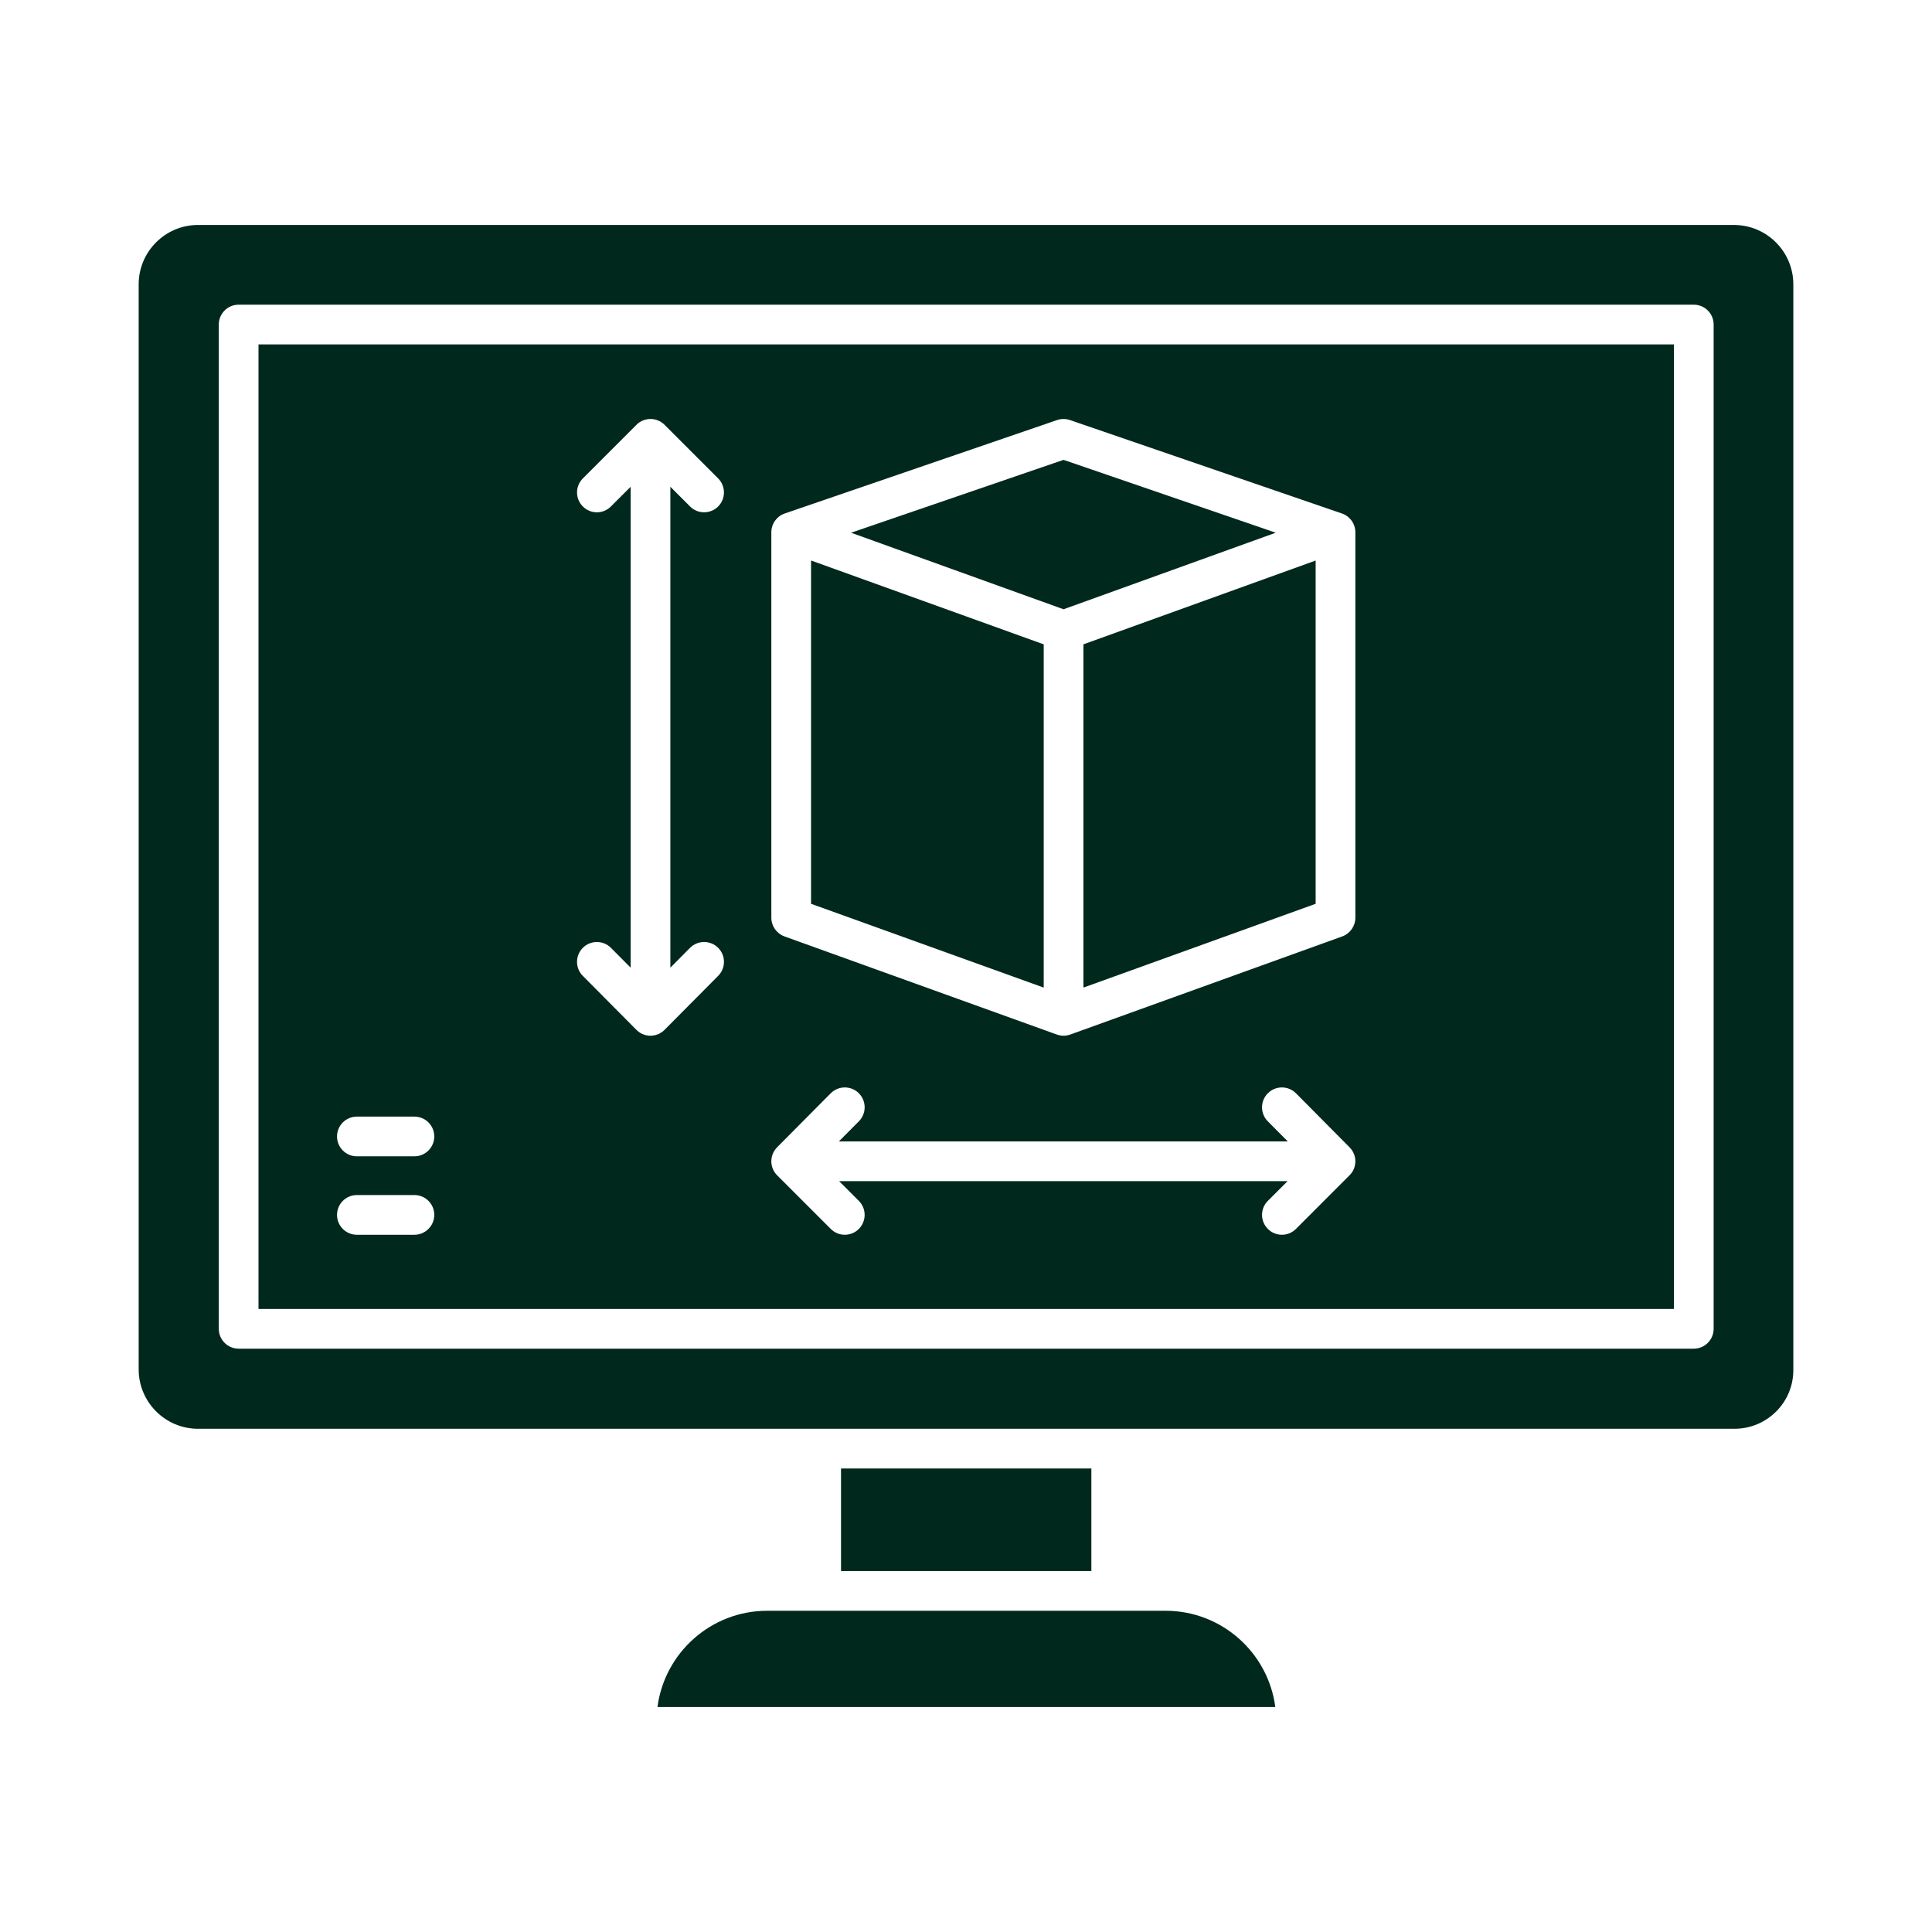
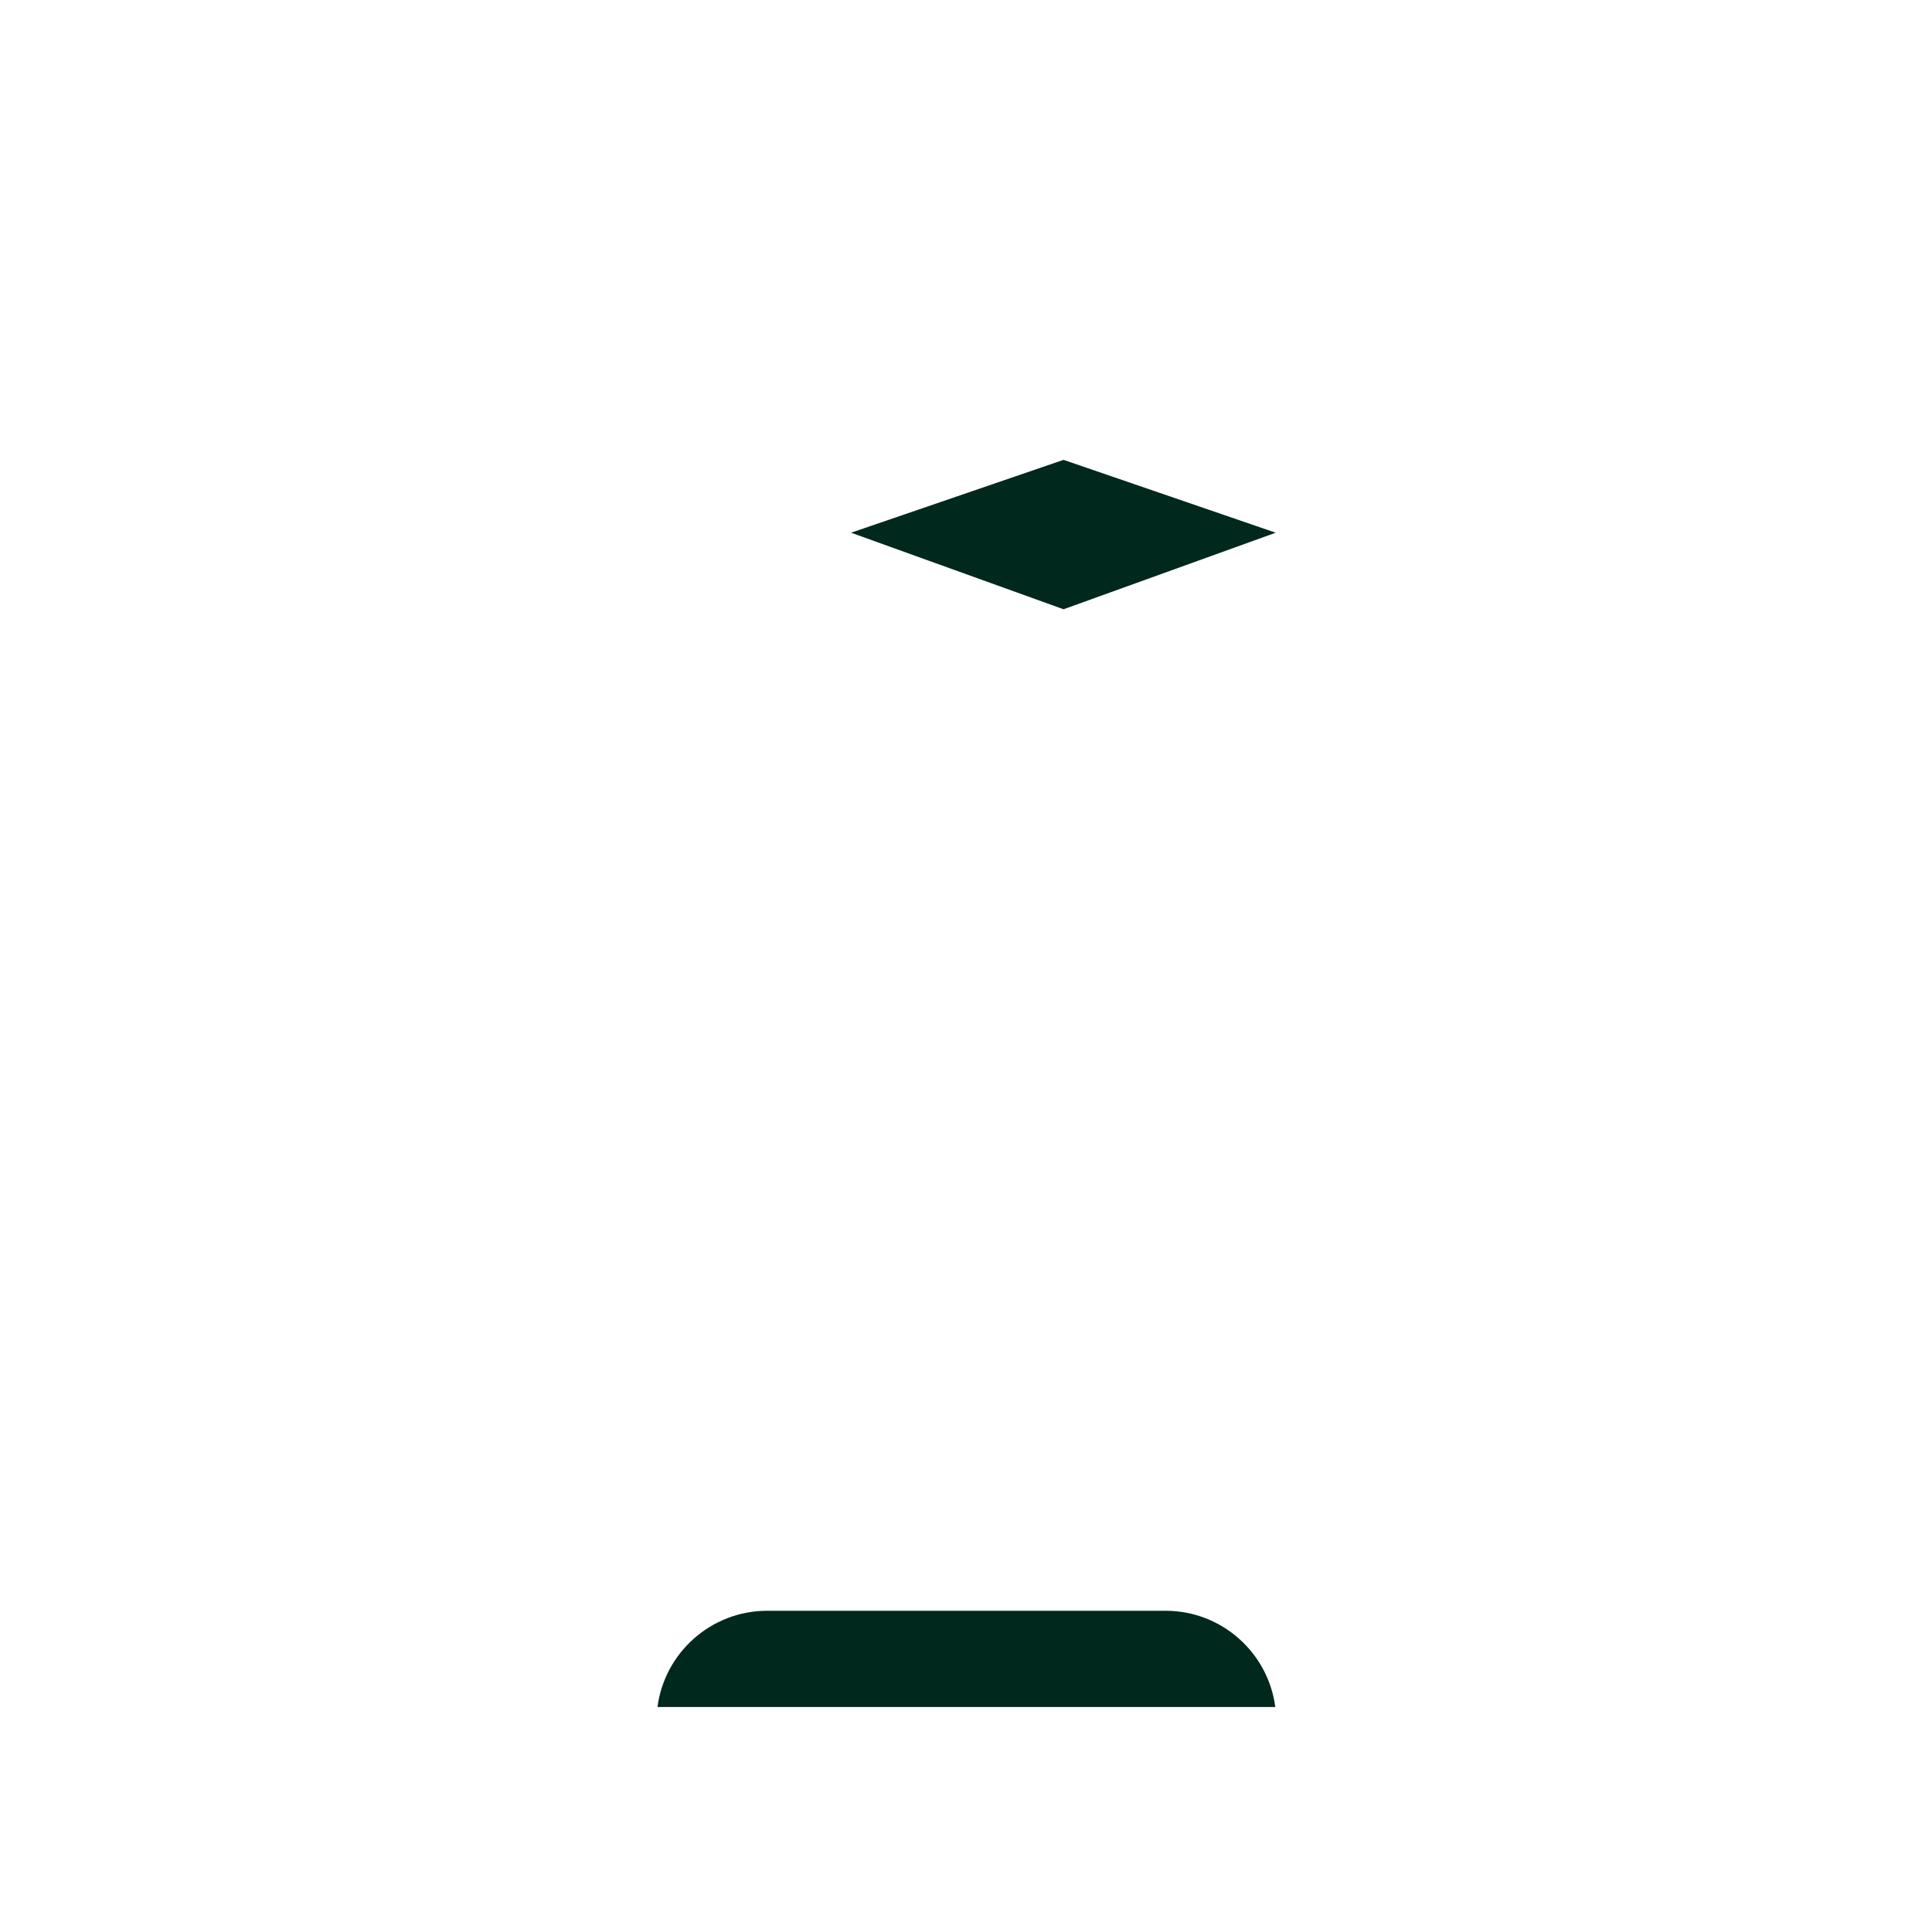
<svg xmlns="http://www.w3.org/2000/svg" width="45" height="45" viewBox="0 0 45 45" fill="none">
-   <path fill-rule="evenodd" clip-rule="evenodd" d="M5.558 7.097L39.452 7.097C39.707 7.097 39.914 7.304 39.914 7.559L39.914 30.95C39.914 31.206 39.707 31.413 39.452 31.413H5.558C5.303 31.413 5.096 31.206 5.096 30.95L5.096 7.559C5.096 7.304 5.303 7.097 5.558 7.097ZM3.23 6.623V31.896C3.23 32.658 3.85 33.279 4.612 33.279L40.396 33.279C40.767 33.279 41.115 33.134 41.375 32.872C41.633 32.611 41.773 32.266 41.77 31.9L41.77 6.623C41.77 5.86 41.149 5.24 40.387 5.24L4.612 5.24C3.849 5.24 3.23 5.861 3.23 6.623Z" fill="#00281D" />
-   <path fill-rule="evenodd" clip-rule="evenodd" d="M15.231 9.766C15.331 9.783 15.421 9.833 15.488 9.904L16.727 11.143C16.907 11.324 16.907 11.616 16.727 11.797C16.637 11.887 16.518 11.932 16.4 11.932C16.282 11.932 16.163 11.887 16.073 11.797L15.614 11.338V22.539L16.071 22.078C16.252 21.897 16.544 21.895 16.726 22.075C16.907 22.255 16.908 22.548 16.728 22.729L15.479 23.987C15.446 24.021 15.407 24.049 15.365 24.071L15.362 24.073L15.36 24.074L15.355 24.076L15.354 24.077L15.35 24.079L15.345 24.081L15.344 24.082L15.34 24.084L15.334 24.086L15.329 24.088L15.324 24.09C15.284 24.106 15.242 24.117 15.197 24.122L15.191 24.122L15.191 24.122L15.186 24.122L15.18 24.123L15.175 24.123L15.174 24.123L15.164 24.124L15.163 24.124H15.163H15.162L15.151 24.124L15.14 24.124H15.14H15.139L15.138 24.124L15.129 24.123L15.128 24.123L15.127 24.123L15.123 24.123L15.117 24.122L15.113 24.122L15.111 24.122L15.105 24.122C15.049 24.116 14.996 24.1 14.947 24.077L14.942 24.074L14.938 24.072C14.896 24.05 14.857 24.022 14.823 23.987L13.574 22.729C13.394 22.548 13.396 22.255 13.577 22.075C13.758 21.895 14.051 21.897 14.231 22.078L14.689 22.539V11.338L14.229 11.797C14.049 11.978 13.757 11.978 13.576 11.797C13.395 11.617 13.395 11.324 13.576 11.143L14.814 9.905C14.886 9.828 14.984 9.776 15.094 9.763L15.1 9.762L15.1 9.762L15.105 9.761L15.111 9.761L15.116 9.76L15.117 9.76L15.125 9.76L15.127 9.76L15.128 9.76L15.129 9.76L15.139 9.759L15.14 9.759L15.151 9.759L15.163 9.759L15.163 9.759L15.174 9.76L15.175 9.76L15.185 9.76L15.187 9.76L15.191 9.761L15.197 9.761L15.202 9.762L15.203 9.762L15.225 9.765L15.231 9.766ZM6.021 8.022V30.488H38.989V8.022H6.021ZM8.312 27.835L9.652 27.835C9.908 27.835 10.115 28.042 10.115 28.297C10.115 28.553 9.907 28.76 9.652 28.76H8.312C8.057 28.76 7.85 28.553 7.85 28.297C7.85 28.042 8.057 27.835 8.312 27.835ZM8.312 26.008L9.652 26.008C9.908 26.008 10.115 26.215 10.115 26.47C10.115 26.726 9.907 26.933 9.652 26.933H8.312C8.057 26.933 7.85 26.726 7.85 26.47C7.85 26.215 8.057 26.008 8.312 26.008ZM18.287 11.957L24.622 9.784C24.719 9.751 24.825 9.751 24.922 9.784L31.256 11.96C31.308 11.977 31.355 12.004 31.396 12.037L31.397 12.037L31.398 12.038L31.405 12.044L31.406 12.044L31.412 12.05L31.412 12.05L31.418 12.056L31.418 12.056C31.472 12.105 31.515 12.167 31.541 12.24C31.562 12.298 31.571 12.356 31.569 12.414L31.569 21.375C31.569 21.57 31.447 21.744 31.264 21.811L24.941 24.092C24.902 24.107 24.86 24.117 24.817 24.122L24.814 24.122L24.812 24.122L24.809 24.122L24.804 24.123L24.802 24.123L24.799 24.123L24.797 24.123L24.796 24.123L24.794 24.123L24.792 24.123L24.79 24.123L24.785 24.124H24.784L24.782 24.124L24.772 24.124L24.762 24.124L24.76 24.124H24.76L24.75 24.123L24.748 24.123L24.747 24.123L24.745 24.123L24.742 24.123L24.74 24.123L24.735 24.122L24.733 24.122L24.73 24.122L24.727 24.122L24.723 24.121L24.72 24.121C24.68 24.116 24.642 24.107 24.606 24.093L18.272 21.811C18.088 21.744 17.966 21.57 17.966 21.375L17.966 12.414C17.964 12.357 17.973 12.298 17.993 12.241C18.022 12.161 18.07 12.095 18.13 12.044L18.137 12.038L18.142 12.034L18.144 12.033L18.15 12.028L18.151 12.027L18.155 12.024L18.158 12.022L18.165 12.018L18.165 12.017L18.172 12.012L18.174 12.011L18.174 12.011L18.183 12.005L18.192 12L18.193 11.999L18.198 11.996L18.203 11.993L18.211 11.989L18.212 11.989L18.219 11.985C18.241 11.974 18.264 11.964 18.287 11.957ZM19.539 26.586L29.995 26.586L29.529 26.117C29.349 25.936 29.351 25.643 29.532 25.463C29.713 25.283 30.006 25.284 30.186 25.465L31.434 26.723C31.483 26.772 31.518 26.829 31.54 26.89L31.541 26.89L31.544 26.899L31.545 26.904L31.547 26.909L31.549 26.915L31.55 26.92L31.552 26.926L31.553 26.93L31.555 26.937L31.556 26.941L31.558 26.95L31.558 26.951L31.56 26.96L31.561 26.963L31.562 26.972L31.562 26.973L31.564 26.983L31.564 26.984L31.565 26.994L31.566 26.996L31.566 27.004L31.567 27.009L31.567 27.015L31.568 27.022L31.568 27.026L31.568 27.036L31.568 27.037C31.569 27.045 31.569 27.053 31.568 27.061L31.568 27.072L31.568 27.073L31.567 27.083C31.563 27.14 31.549 27.194 31.526 27.243L31.525 27.244L31.521 27.254L31.52 27.255L31.516 27.264L31.515 27.265L31.51 27.274L31.51 27.274L31.499 27.293L31.498 27.294C31.477 27.327 31.453 27.357 31.425 27.383L30.185 28.624C30.095 28.715 29.976 28.76 29.858 28.76C29.74 28.76 29.621 28.715 29.531 28.624C29.35 28.444 29.35 28.151 29.531 27.97L29.99 27.511H19.545L20.004 27.97C20.184 28.151 20.184 28.444 20.004 28.624C19.914 28.715 19.795 28.76 19.677 28.76C19.559 28.76 19.44 28.715 19.35 28.624L18.112 27.386C18.022 27.302 17.966 27.182 17.966 27.049L17.966 27.029L17.967 27.027L17.967 27.017L17.967 27.016L17.968 27.008L17.968 27.004L17.969 26.996L17.969 26.994L17.971 26.985L17.971 26.982L17.972 26.974L17.973 26.971L17.974 26.962L17.974 26.961L17.976 26.952L17.977 26.949L17.979 26.94L17.979 26.939L17.981 26.931L17.983 26.926L17.984 26.92L17.986 26.915L17.987 26.91L17.99 26.9L17.994 26.89L17.994 26.889C18.017 26.829 18.052 26.772 18.1 26.723L19.349 25.465C19.529 25.284 19.822 25.283 20.003 25.463C20.184 25.643 20.185 25.936 20.005 26.117L19.539 26.586Z" fill="#00281D" />
-   <path fill-rule="evenodd" clip-rule="evenodd" d="M18.891 13.055V21.051L24.31 23.003L24.31 15.008L18.891 13.055Z" fill="#00281D" />
  <path fill-rule="evenodd" clip-rule="evenodd" d="M24.772 10.711L19.823 12.408L24.772 14.191L29.714 12.408L24.772 10.711Z" fill="#00281D" />
-   <path fill-rule="evenodd" clip-rule="evenodd" d="M25.235 15.008L25.235 23.003L30.644 21.051V13.056L25.235 15.008Z" fill="#00281D" />
  <path fill-rule="evenodd" clip-rule="evenodd" d="M27.149 37.518L17.869 37.518C16.561 37.518 15.478 38.497 15.314 39.76H29.704C29.54 38.496 28.457 37.518 27.149 37.518Z" fill="#00281D" />
-   <path fill-rule="evenodd" clip-rule="evenodd" d="M25.42 34.204H19.589L19.589 36.593L25.42 36.593L25.42 34.204Z" fill="#00281D" />
</svg>